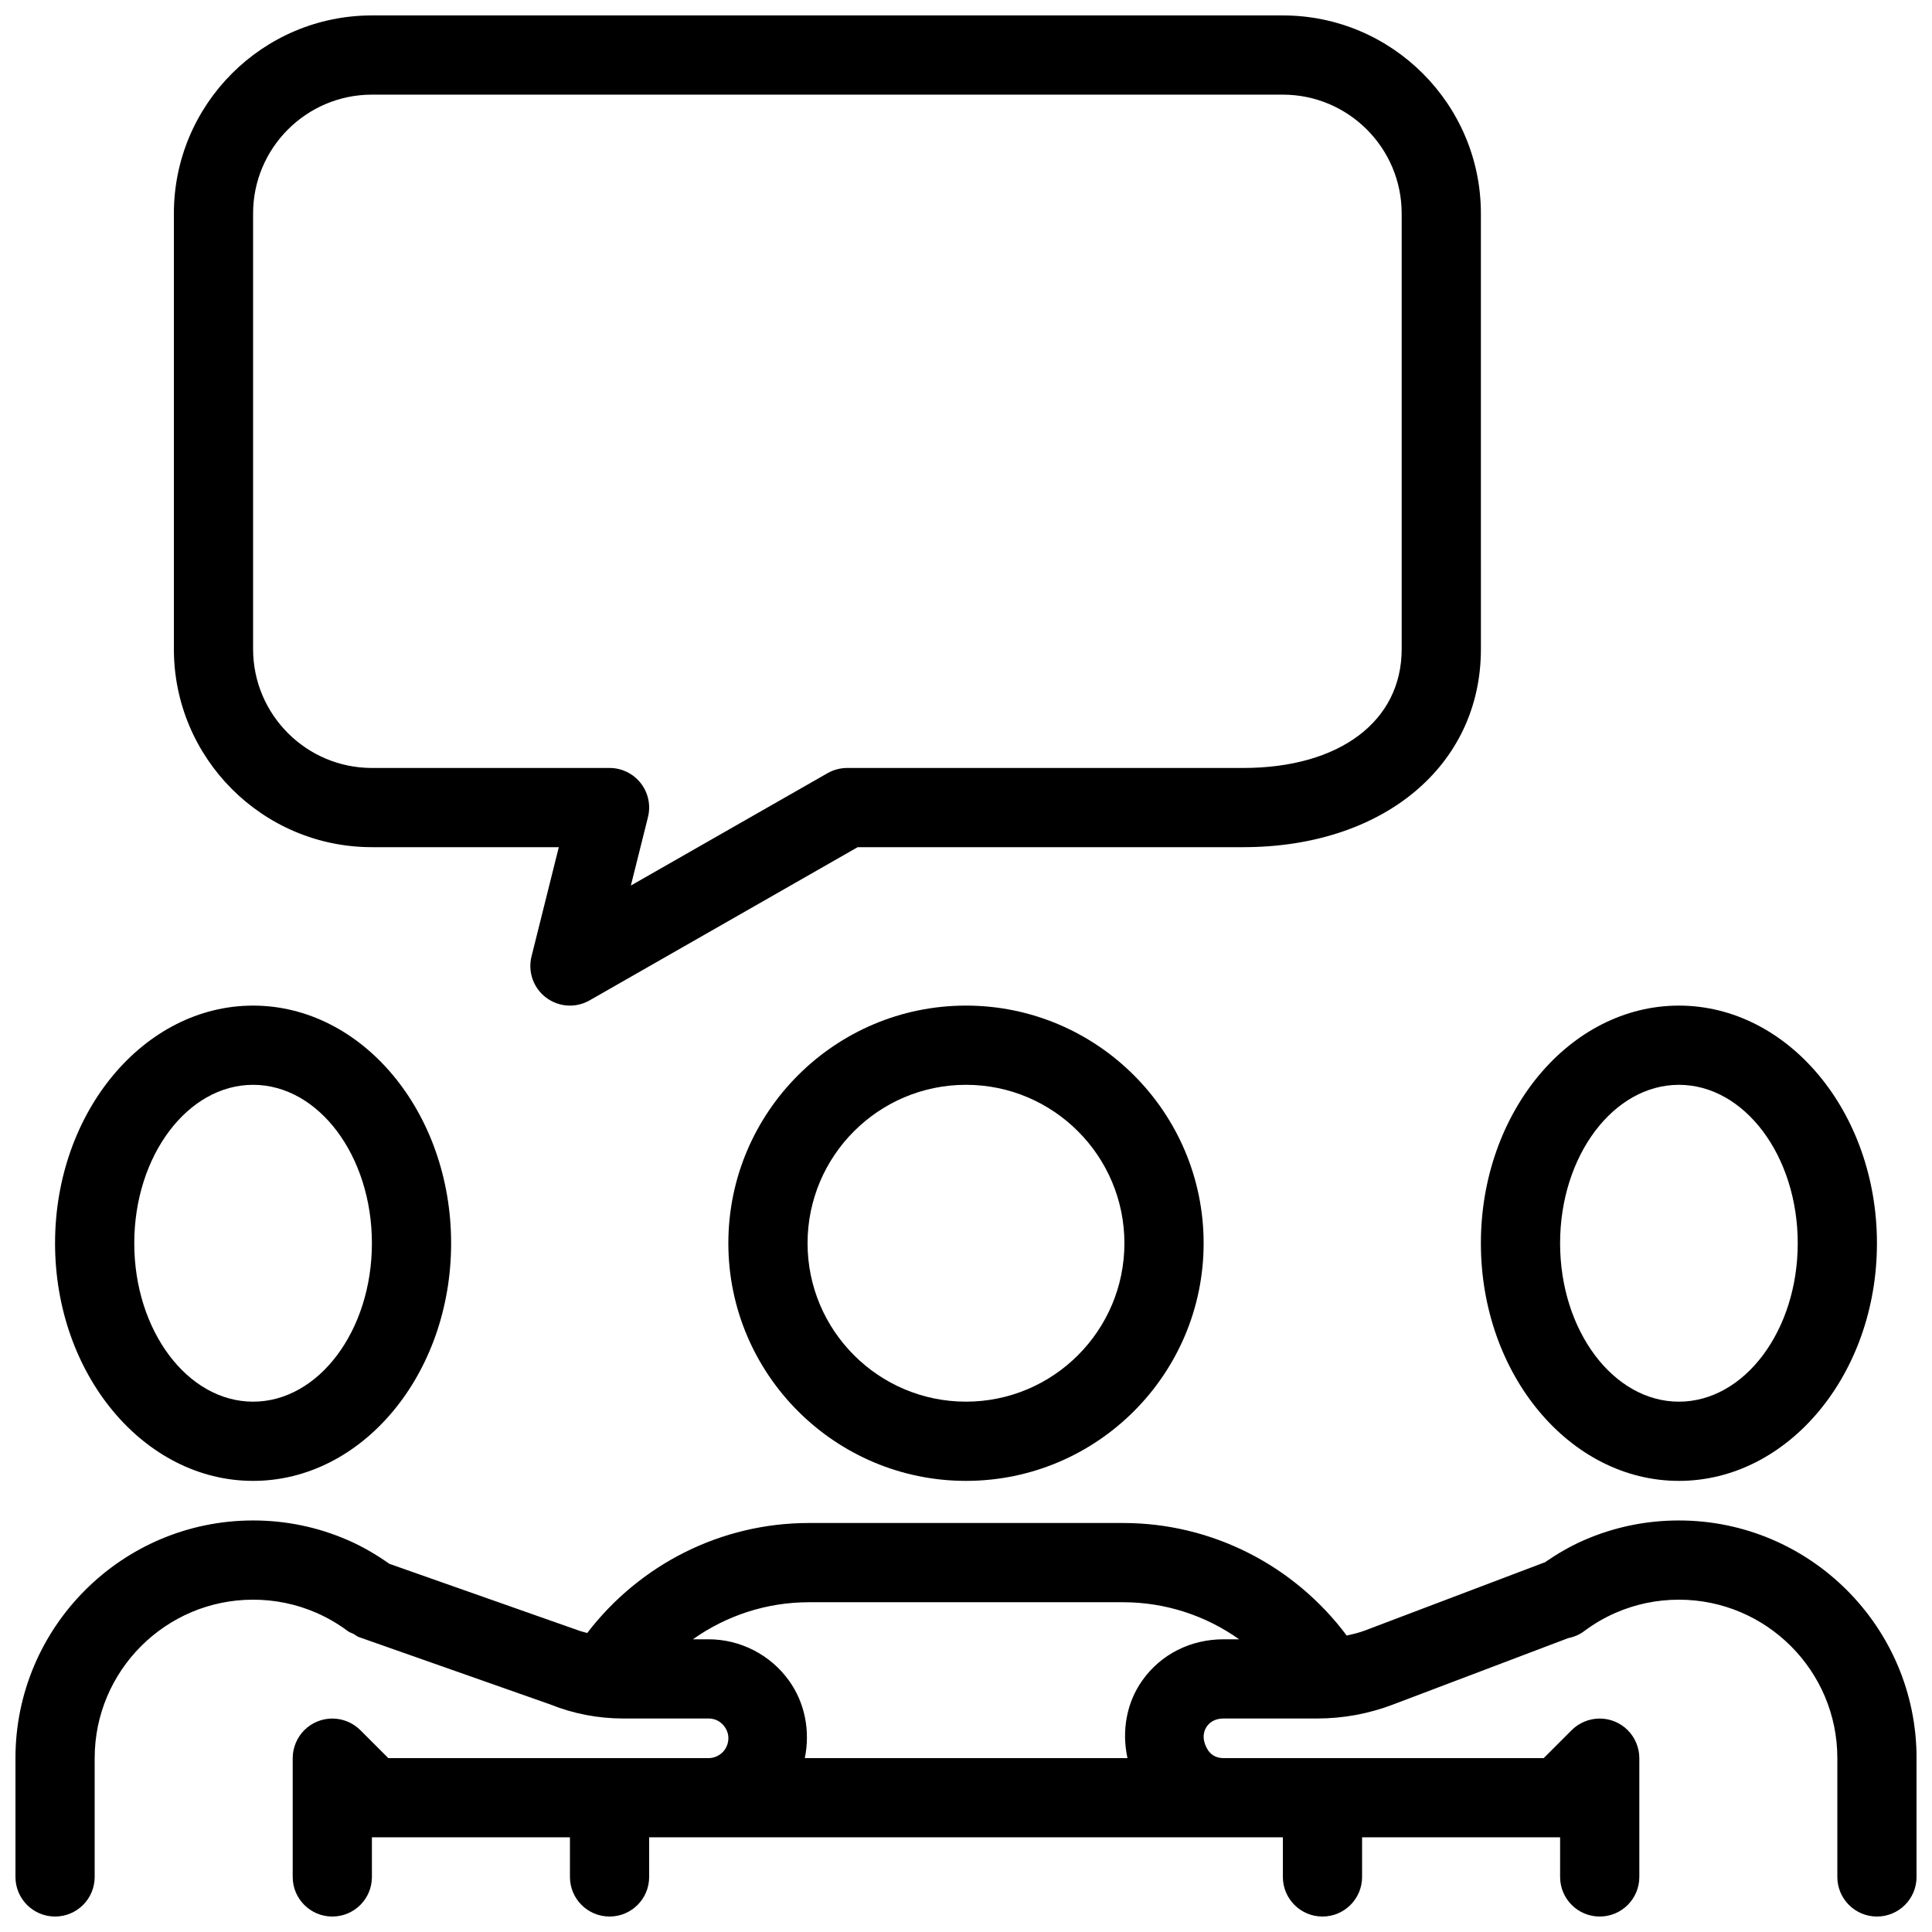
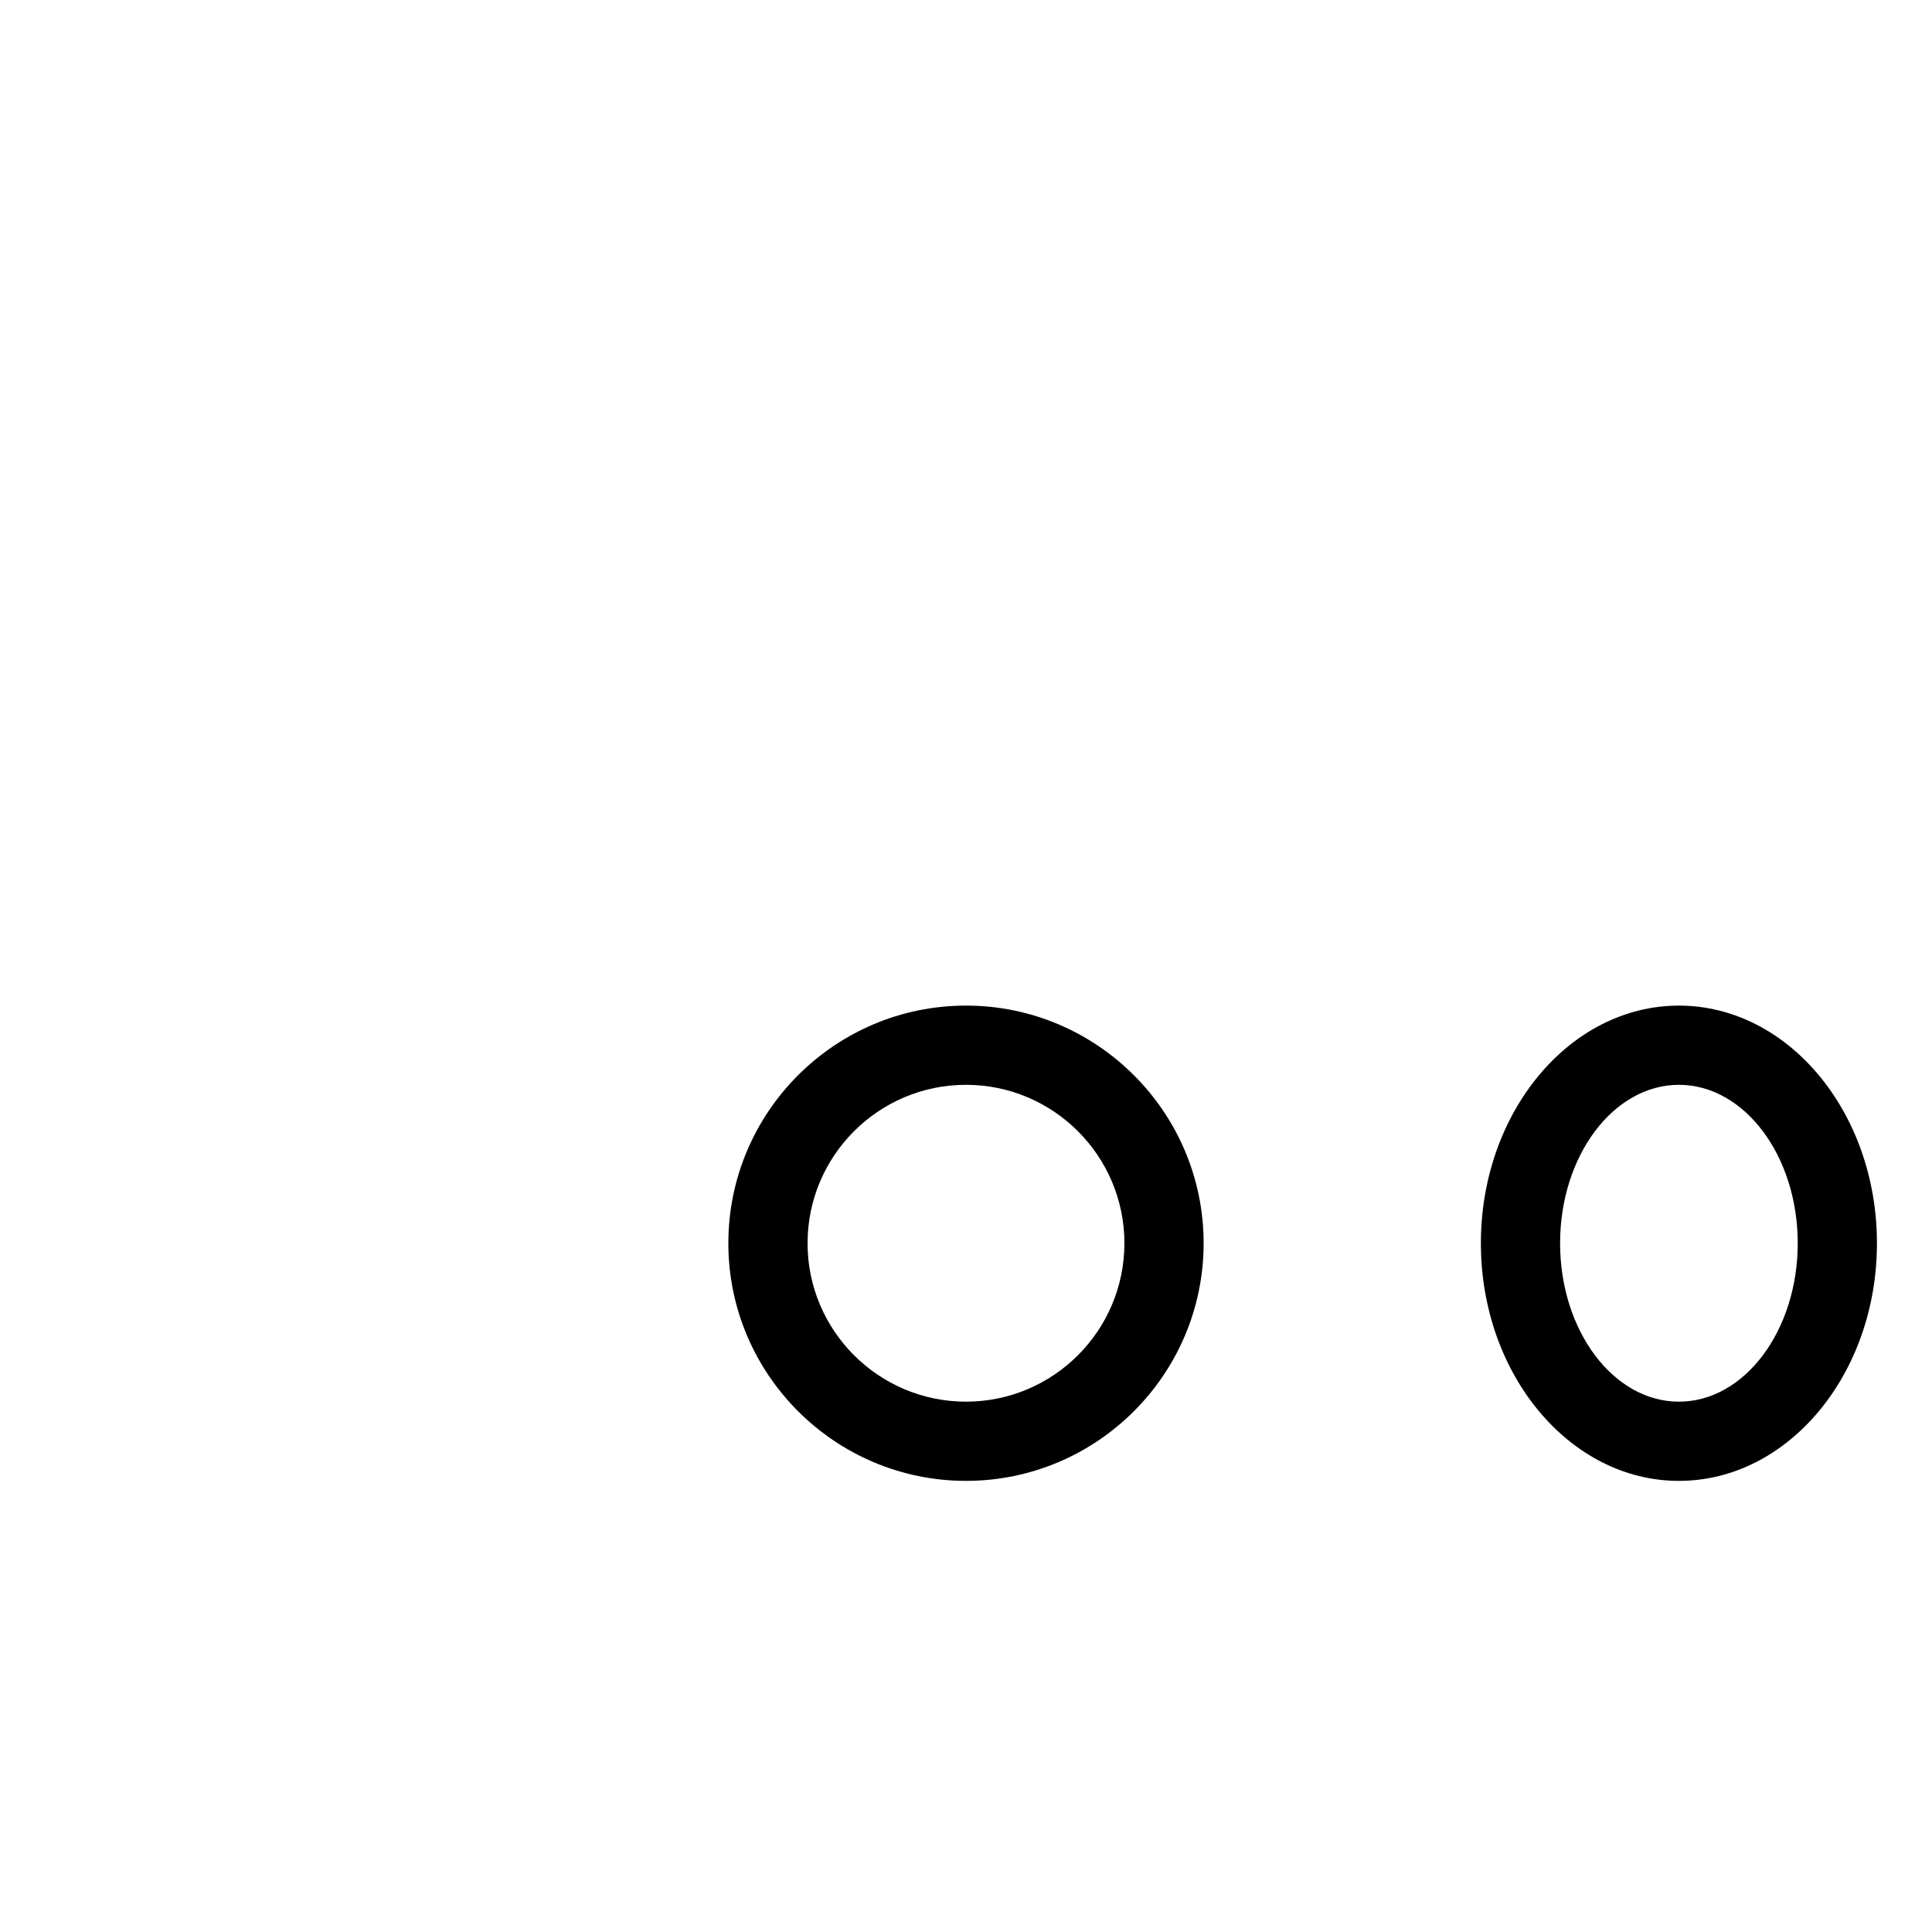
<svg xmlns="http://www.w3.org/2000/svg" width="800px" height="800px" version="1.1" viewBox="144 144 512 512">
  <defs>
    <clipPath id="b">
-       <path d="m190 148.09h347v262.91h-347z" />
-     </clipPath>
+       </clipPath>
    <clipPath id="a">
-       <path d="m148.09 546h503.81v105.9h-503.81z" />
-     </clipPath>
+       </clipPath>
  </defs>
-   <path d="m211.07 536.45c28.938 0 52.48-28.25 52.48-62.977s-23.543-62.977-52.48-62.977-52.48 28.25-52.48 62.977c0 34.73 23.543 62.977 52.48 62.977zm0-104.96c17.363 0 31.488 18.828 31.488 41.984s-14.125 41.984-31.488 41.984c-17.363 0-31.488-18.828-31.488-41.984s14.125-41.984 31.488-41.984z" />
  <path d="m588.93 536.45c28.938 0 52.48-28.25 52.48-62.977s-23.543-62.977-52.48-62.977-52.48 28.25-52.48 62.977c0 34.73 23.547 62.977 52.48 62.977zm0-104.96c17.363 0 31.488 18.828 31.488 41.984s-14.125 41.984-31.488 41.984-31.488-18.828-31.488-41.984 14.125-41.984 31.488-41.984z" />
  <path d="m337.02 473.47c0 34.727 28.25 62.977 62.977 62.977s62.977-28.25 62.977-62.977c0-34.727-28.25-62.977-62.977-62.977-34.73 0-62.977 28.246-62.977 62.977zm104.96 0c0 23.156-18.828 41.984-41.984 41.984s-41.984-18.828-41.984-41.984 18.828-41.984 41.984-41.984c23.152 0 41.984 18.828 41.984 41.984z" />
  <g clip-path="url(#b)">
    <path d="m242.56 368.51h49.527l-7.227 28.945c-1.023 4.078 0.492 8.375 3.844 10.906 1.867 1.414 4.09 2.133 6.336 2.133 1.793 0 3.586-0.461 5.207-1.383l71.051-40.602h102.18c37.074 0 62.977-21.578 62.977-52.48l-0.004-115.46c0-28.938-23.543-52.48-52.48-52.48h-241.41c-28.938 0-52.48 23.543-52.48 52.48v115.46c0 28.934 23.543 52.48 52.48 52.48zm-31.488-167.94c0-17.363 14.125-31.488 31.488-31.488h241.41c17.363 0 31.488 14.125 31.488 31.488v115.46c0 19.125-16.48 31.488-41.984 31.488h-104.96c-1.824 0-3.617 0.48-5.207 1.383l-52.121 29.777 4.531-18.121c0.789-3.137 0.082-6.457-1.906-9-1.992-2.555-5.047-4.039-8.273-4.039h-62.977c-17.363 0-31.488-14.125-31.488-31.488z" />
  </g>
  <g clip-path="url(#a)">
    <path d="m588.93 546.94c-8.754 0-17.23 1.762-25.195 5.246-3.668 1.598-7.129 3.637-10.422 5.906-0.055 0.02-0.109 0.008-0.164 0.027l-47.449 17.988c-1.562 0.594-3.18 0.969-4.801 1.336-13.992-18.688-35.809-29.832-59.254-29.832h-83.293c-23.16 0-44.719 10.875-58.738 29.152-0.836-0.266-1.652-0.41-2.508-0.75l-49.902-17.578c-3.434-2.418-7.078-4.566-10.934-6.246-7.965-3.484-16.441-5.25-25.195-5.25-34.727 0-62.977 28.25-62.977 62.977v31.488c0 5.801 4.695 10.496 10.496 10.496 5.801 0 10.496-4.695 10.496-10.496v-31.488c0-23.156 18.828-41.984 41.984-41.984 5.844 0 11.492 1.18 16.789 3.484 2.973 1.301 5.793 2.953 8.383 4.898 0.441 0.332 0.961 0.434 1.434 0.684 0.48 0.262 0.863 0.645 1.395 0.832l50.637 17.824c6.211 2.508 12.773 3.766 19.508 3.766h22.551c2.336 0 3.668 1.363 4.254 2.184 0.594 0.809 1.465 2.512 0.727 4.727-0.719 2.141-2.715 3.586-4.981 3.586h-84.863l-7.406-7.406c-0.969-0.973-2.137-1.746-3.426-2.281-2.562-1.059-5.449-1.059-8.016 0-2.57 1.062-4.617 3.109-5.68 5.68-0.531 1.281-0.809 2.644-0.809 4.008v31.488c0 5.801 4.695 10.496 10.496 10.496s10.496-4.695 10.496-10.496v-10.496h52.48v10.496c0 5.801 4.695 10.496 10.496 10.496 5.801 0 10.496-4.695 10.496-10.496v-10.496h167.94v10.496c0 5.801 4.695 10.496 10.496 10.496 5.801 0 10.496-4.695 10.496-10.496v-10.496h52.48v10.496c0 5.801 4.695 10.496 10.496 10.496s10.496-4.695 10.496-10.496v-31.488c0-1.363-0.277-2.727-0.809-4.008-1.062-2.57-3.109-4.617-5.68-5.68-2.562-1.059-5.449-1.059-8.016 0-1.289 0.535-2.457 1.309-3.426 2.281l-7.41 7.406h-84.816c-2.418 0-4.09-1.262-4.961-3.75-0.809-2.285-0.012-3.914 0.531-4.676 0.664-0.941 1.977-2.07 4.426-2.07h24.754c6.91 0 13.672-1.242 20.109-3.691l46.395-17.59c1.484-0.301 2.93-0.852 4.223-1.824 2.594-1.949 5.41-3.598 8.383-4.898 5.301-2.305 10.949-3.484 16.789-3.484 23.156 0 41.984 18.828 41.984 41.984v31.488c0 5.801 4.695 10.496 10.496 10.496s10.496-4.695 10.496-10.496v-31.488c0-34.727-28.25-62.977-62.977-62.977zm-142.22 42.418c-4.203 5.934-5.473 13.41-3.918 20.559h-85.508c1.461-7.129 0.078-14.617-4.227-20.582-4.922-6.824-12.875-10.906-21.289-10.906h-4.137c8.867-6.293 19.551-9.82 30.727-9.82h83.293c11.18 0 21.867 3.523 30.73 9.82h-4.102c-8.789 0-16.648 3.977-21.57 10.93z" />
  </g>
</svg>